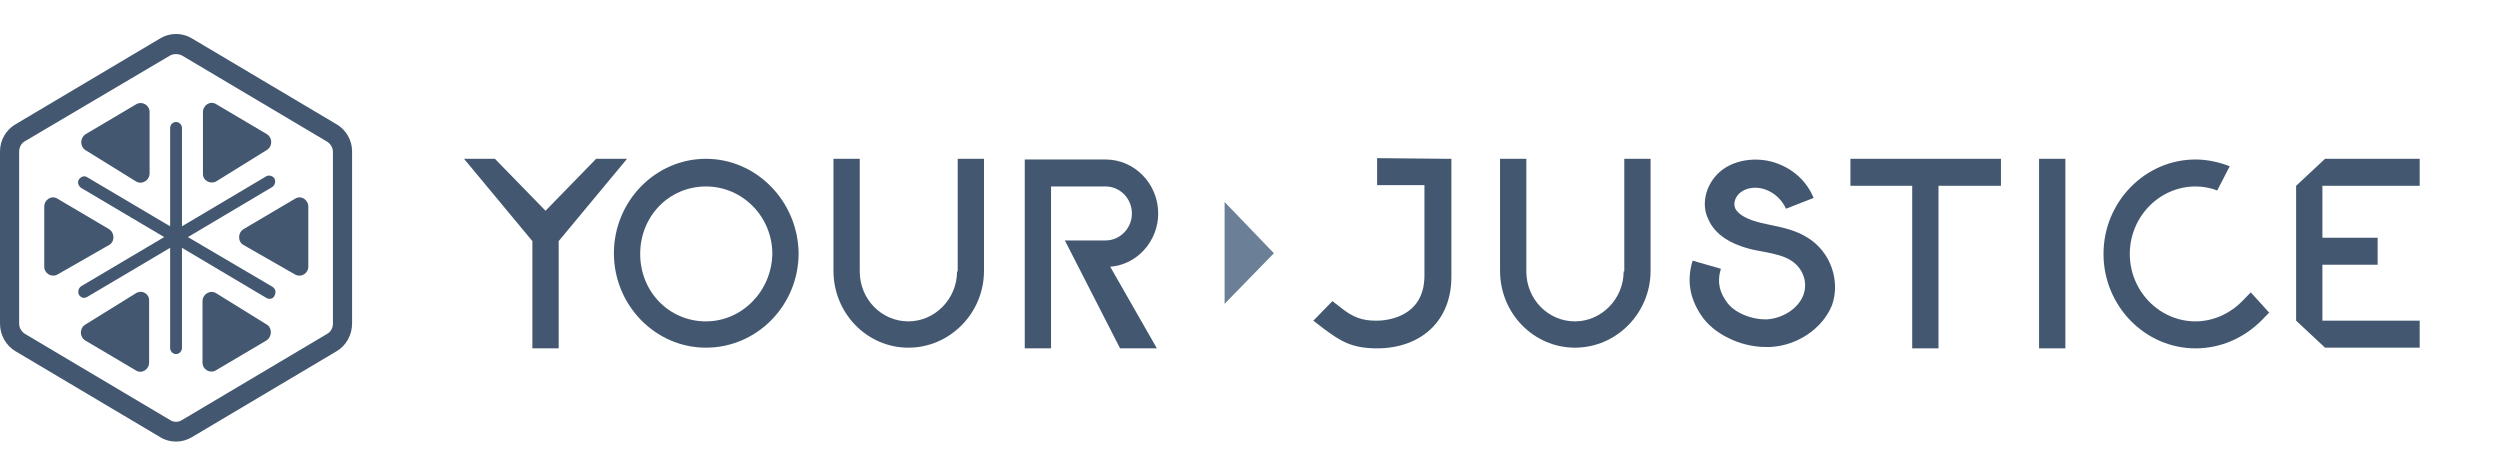
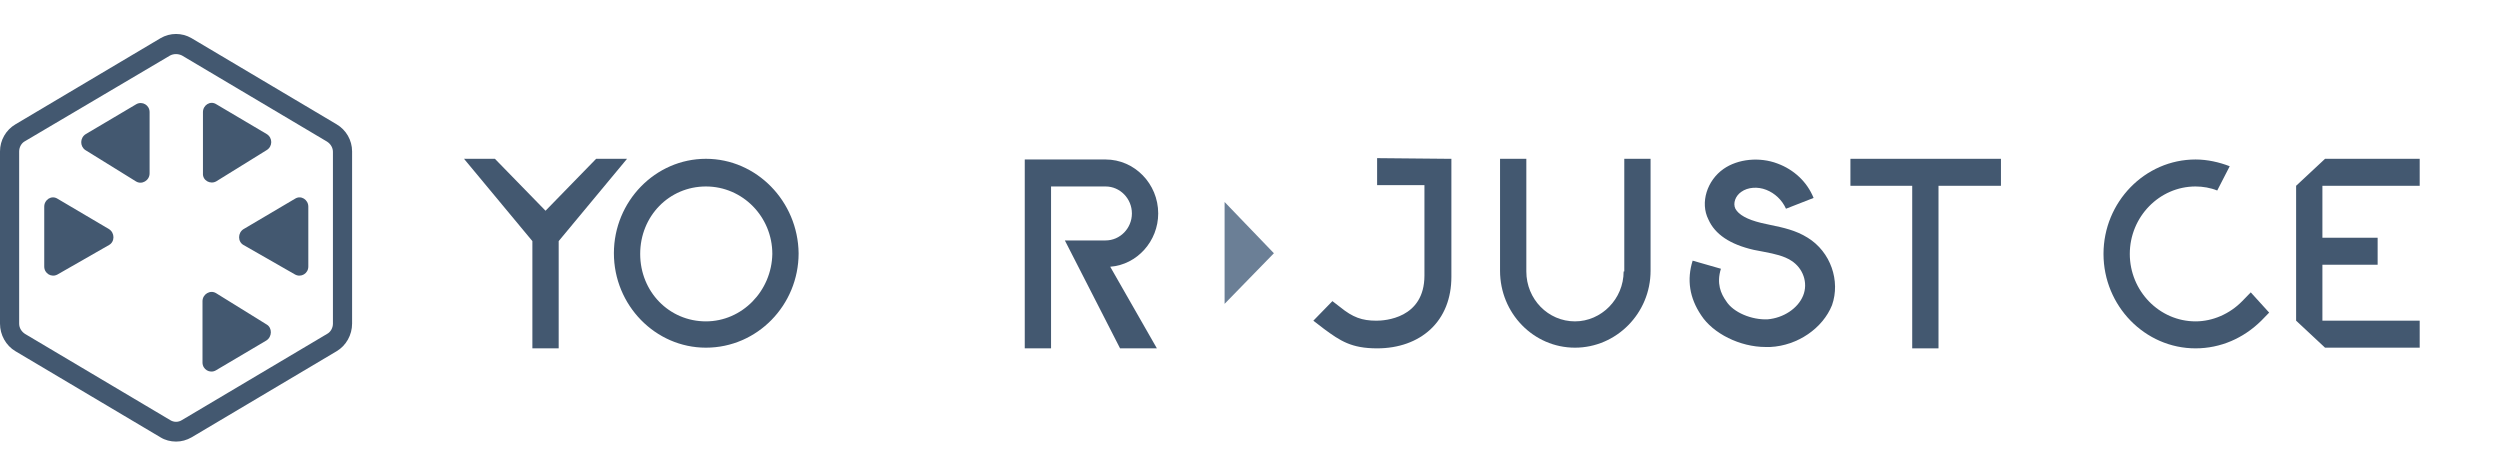
<svg xmlns="http://www.w3.org/2000/svg" width="184" height="34" viewBox="0 0 184 34" fill="none">
  <path d="M24.773 9.148L14.098 2.81C13.393 2.397 12.521 2.397 11.816 2.81L1.141 9.148C0.436 9.561 0 10.319 0 11.145V23.82C0 24.647 0.436 25.439 1.141 25.852L11.816 32.19C12.151 32.397 12.554 32.5 12.957 32.5C13.36 32.5 13.729 32.397 14.098 32.19L24.773 25.852C25.477 25.439 25.914 24.647 25.914 23.82V11.145C25.914 10.319 25.477 9.561 24.773 9.148ZM24.504 23.82C24.504 24.13 24.336 24.44 24.068 24.578L13.393 30.916C13.125 31.088 12.789 31.088 12.521 30.916L1.846 24.578C1.578 24.406 1.41 24.13 1.41 23.82V11.145C1.41 10.835 1.578 10.525 1.846 10.387L12.521 4.084C12.655 4.016 12.789 3.981 12.957 3.981C13.091 3.981 13.259 4.016 13.393 4.084L24.068 10.422C24.336 10.594 24.504 10.87 24.504 11.18V23.82Z" fill="#152F4D" fill-opacity="0.8" />
  <path d="M6.277 11.042L10.003 13.349C10.439 13.625 11.01 13.28 11.01 12.764V8.252C11.01 7.735 10.473 7.425 10.037 7.666L6.311 9.871C5.874 10.146 5.874 10.766 6.277 11.042Z" fill="#152F4D" fill-opacity="0.8" />
-   <path d="M10.003 21.582L6.277 23.89C5.841 24.165 5.841 24.785 6.277 25.061L10.003 27.265C10.439 27.54 10.976 27.196 10.976 26.679V22.167C11.01 21.616 10.439 21.306 10.003 21.582Z" fill="#152F4D" fill-opacity="0.8" />
  <path d="M8.023 16.863L4.229 14.624C3.793 14.348 3.256 14.693 3.256 15.209V19.618C3.256 20.135 3.793 20.445 4.229 20.204L8.023 18.034C8.459 17.793 8.459 17.138 8.023 16.863Z" fill="#152F4D" fill-opacity="0.8" />
  <path d="M15.911 13.35L19.637 11.042C20.073 10.767 20.073 10.147 19.637 9.871L15.911 7.667C15.474 7.391 14.937 7.736 14.937 8.252V12.764C14.904 13.281 15.474 13.591 15.911 13.35Z" fill="#152F4D" fill-opacity="0.8" />
  <path d="M19.637 23.89L15.911 21.582C15.475 21.306 14.904 21.651 14.904 22.167V26.679C14.904 27.196 15.441 27.506 15.877 27.265L19.603 25.061C20.04 24.785 20.04 24.131 19.637 23.89Z" fill="#152F4D" fill-opacity="0.8" />
  <path d="M21.718 14.624L17.925 16.863C17.489 17.138 17.489 17.793 17.925 18.034L21.718 20.204C22.154 20.445 22.692 20.135 22.692 19.618V15.209C22.692 14.693 22.154 14.348 21.718 14.624Z" fill="#152F4D" fill-opacity="0.8" />
-   <path d="M20.04 21.1L13.83 17.449L20.04 13.763C20.241 13.625 20.308 13.35 20.207 13.143C20.073 12.937 19.805 12.868 19.603 12.971L13.393 16.656V9.423C13.393 9.182 13.192 8.976 12.957 8.976C12.722 8.976 12.521 9.182 12.521 9.423V16.656L6.411 13.04C6.21 12.902 5.941 13.005 5.807 13.212C5.673 13.419 5.774 13.694 5.975 13.832L12.084 17.449L5.975 21.065C5.774 21.203 5.706 21.479 5.807 21.685C5.874 21.823 6.042 21.926 6.176 21.926C6.243 21.926 6.344 21.892 6.411 21.857L12.521 18.241V25.612C12.521 25.853 12.722 26.059 12.957 26.059C13.192 26.059 13.393 25.853 13.393 25.612V18.241L19.603 21.926C19.67 21.961 19.738 21.995 19.838 21.995C20.006 21.995 20.14 21.926 20.207 21.754C20.342 21.513 20.274 21.237 20.04 21.1Z" fill="#152F4D" fill-opacity="0.8" />
  <path d="M43.876 11.688L40.151 15.511L36.425 11.688H34.151L39.183 17.745V25.639H41.119V17.745L46.15 11.688H43.876Z" fill="#152F4D" fill-opacity="0.8" />
  <path d="M51.956 11.688C48.231 11.688 45.183 14.816 45.183 18.639C45.183 22.462 48.231 25.589 51.956 25.589C55.73 25.589 58.778 22.462 58.778 18.639C58.73 14.816 55.682 11.688 51.956 11.688ZM51.956 23.653C49.247 23.653 47.118 21.469 47.118 18.689C47.118 15.908 49.247 13.724 51.956 13.724C54.666 13.724 56.843 15.958 56.843 18.689C56.795 21.419 54.617 23.653 51.956 23.653Z" fill="#152F4D" fill-opacity="0.8" />
-   <path d="M70.439 19.979C70.439 22.015 68.793 23.653 66.858 23.653C64.874 23.653 63.278 22.015 63.278 19.979V11.688H61.343V19.93C61.343 23.057 63.81 25.589 66.858 25.589C69.906 25.589 72.422 23.057 72.422 19.93V11.688H70.487V19.979H70.439Z" fill="#152F4D" fill-opacity="0.8" />
  <path d="M119.499 19.979C119.499 22.015 117.854 23.653 115.918 23.653C113.935 23.653 112.338 22.015 112.338 19.979V11.688H110.403V19.93C110.403 23.057 112.87 25.589 115.918 25.589C118.966 25.589 121.482 23.057 121.482 19.93V11.688H119.547V19.979H119.499Z" fill="#152F4D" fill-opacity="0.8" />
-   <path d="M152.012 11.688H150.076V25.639H152.012V11.688Z" fill="#152F4D" fill-opacity="0.8" />
  <path d="M106.58 11.688L101.355 11.639V13.624H104.839V20.277C104.839 23.454 101.887 23.603 101.307 23.603C100.242 23.603 99.565 23.355 98.646 22.61L98.065 22.163L96.662 23.603L97.436 24.199C98.646 25.093 99.468 25.639 101.355 25.639C102.952 25.639 104.306 25.142 105.274 24.249C106.29 23.305 106.822 21.965 106.822 20.376V11.688H106.58Z" fill="#152F4D" fill-opacity="0.8" />
  <path d="M85.244 15.71C85.244 13.525 83.502 11.738 81.373 11.738H77.357H75.422V13.724V25.639H77.357V20.625V18.639V13.724H81.373C82.437 13.724 83.308 14.618 83.308 15.71C83.308 16.802 82.437 17.696 81.373 17.696H78.373L79.389 19.681L82.437 25.639H85.147L81.712 19.632C83.695 19.483 85.244 17.745 85.244 15.71Z" fill="#152F4D" fill-opacity="0.8" />
  <path d="M133.046 17.496C132.175 16.95 131.256 16.752 130.288 16.553C130.046 16.503 129.852 16.454 129.611 16.404C128.594 16.156 127.966 15.808 127.724 15.362C127.53 14.964 127.724 14.418 128.159 14.12C128.643 13.773 129.369 13.723 129.998 13.972C130.627 14.22 131.159 14.716 131.449 15.362L133.481 14.567C132.997 13.376 132.03 12.482 130.82 12.035C129.514 11.539 127.917 11.688 126.853 12.433C125.643 13.277 125.111 14.915 125.74 16.156C126.224 17.248 127.337 17.993 129.078 18.39C129.32 18.44 129.562 18.489 129.852 18.539C130.627 18.688 131.304 18.837 131.836 19.184C132.707 19.73 133.094 20.823 132.707 21.766C132.32 22.709 131.256 23.404 130.094 23.503C128.933 23.553 127.578 23.007 127.046 22.163C126.659 21.617 126.321 20.872 126.659 19.78L124.579 19.184C124.143 20.574 124.337 21.915 125.208 23.206C126.079 24.546 128.062 25.539 129.949 25.539C130.046 25.539 130.143 25.539 130.288 25.539C132.32 25.44 134.158 24.149 134.836 22.461C135.465 20.674 134.739 18.539 133.046 17.496Z" fill="#152F4D" fill-opacity="0.8" />
  <path d="M165.027 22.164C164.107 23.107 162.85 23.653 161.592 23.653C158.931 23.653 156.753 21.419 156.753 18.689C156.753 15.958 158.931 13.724 161.592 13.724C162.124 13.724 162.704 13.823 163.188 14.022L164.107 12.235C163.333 11.937 162.462 11.738 161.592 11.738C157.866 11.738 154.818 14.866 154.818 18.689C154.818 22.511 157.866 25.639 161.592 25.639C163.43 25.639 165.124 24.894 166.43 23.604L167.01 23.008L165.656 21.518L165.027 22.164Z" fill="#152F4D" fill-opacity="0.8" />
  <path d="M178.09 13.674V11.688H171.123L168.994 13.674V23.603L171.123 25.589H178.09V23.603H170.929V19.483H174.994V17.497H170.929V13.674H178.09Z" fill="#152F4D" fill-opacity="0.8" />
  <path d="M136.191 13.674H140.739V25.639H142.674V13.674H147.27V11.688H136.191V13.674Z" fill="#152F4D" fill-opacity="0.8" />
  <path d="M90.13 22.363L93.759 18.639L90.13 14.866V22.363Z" fill="#092A51" fill-opacity="0.6" />
</svg>